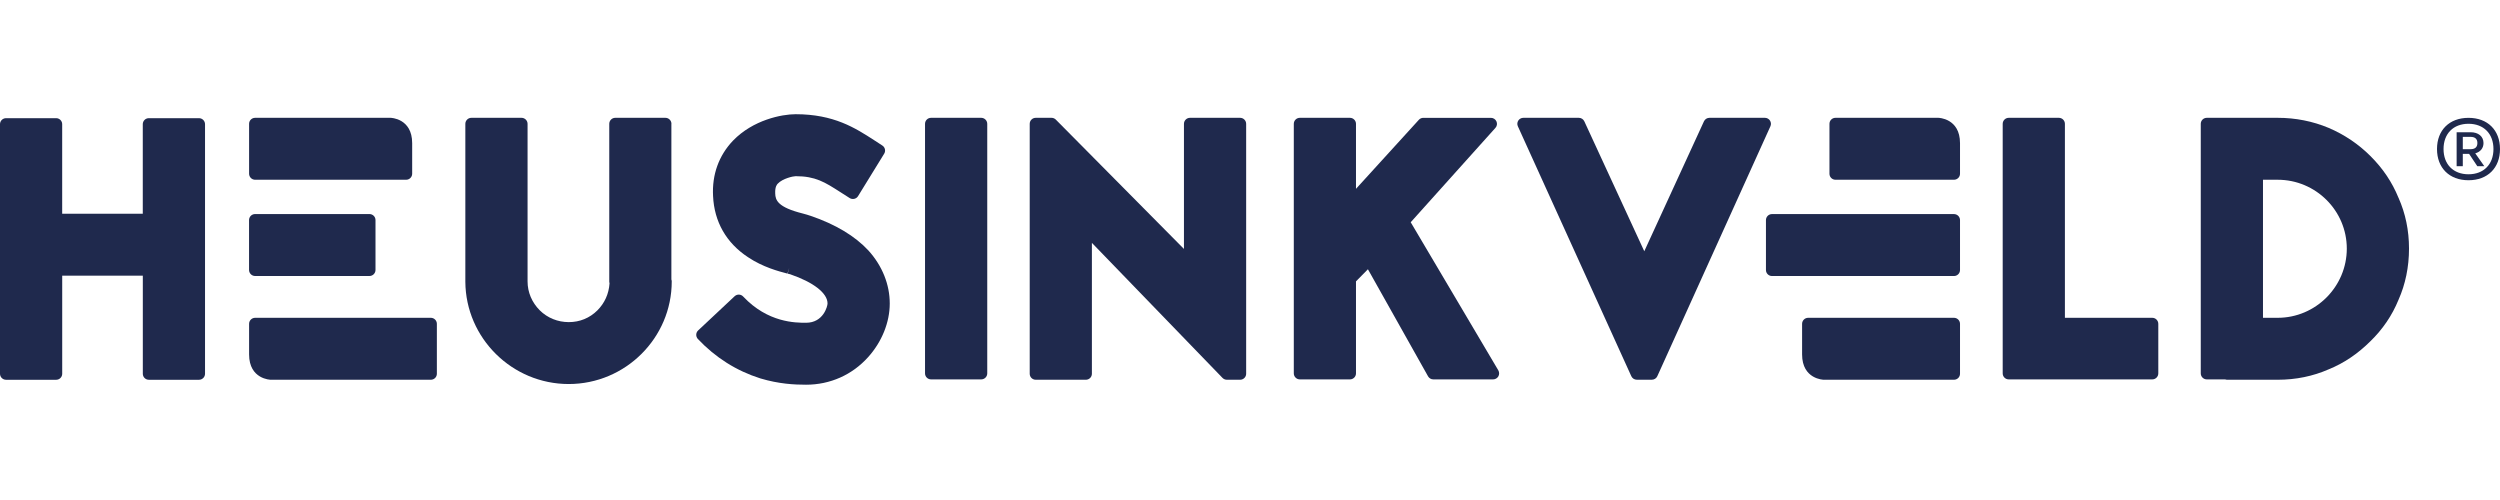
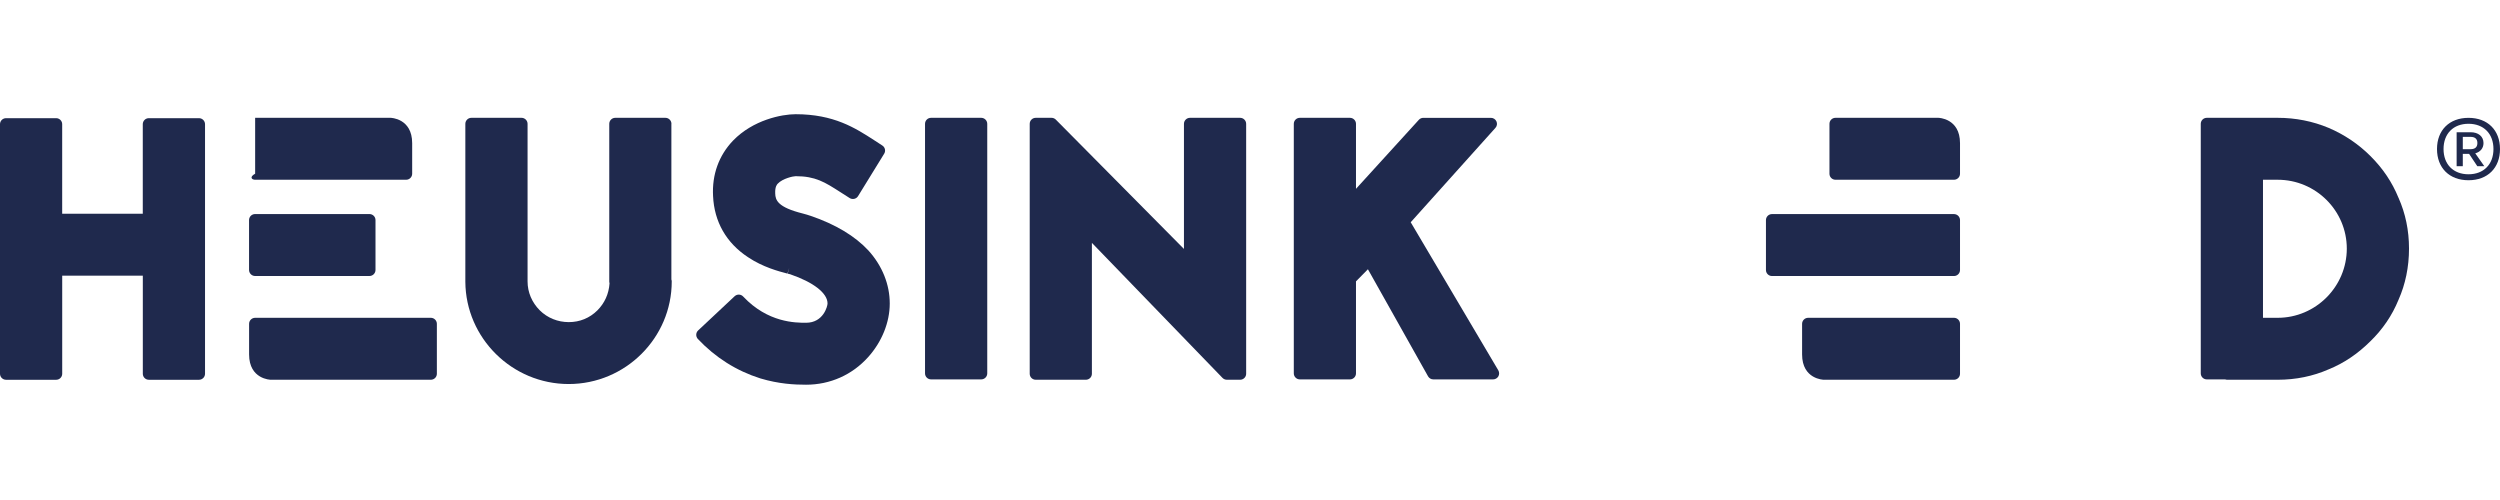
<svg xmlns="http://www.w3.org/2000/svg" width="190" height="38" viewBox="0 0 190 38" fill="none">
  <g id="Logo/Wordmark" clip-path="url(#clip0_9120_9371)">
    <path id="Vector" d="M15.12 8.981H11.312C11.057 8.981 10.851 9.185 10.851 9.439V16.243H4.726V9.439C4.726 9.188 4.521 8.981 4.266 8.981H0.46C0.208 8.981 0 9.185 0 9.439V28.405C0 28.659 0.208 28.863 0.46 28.863H4.268C4.521 28.863 4.728 28.659 4.728 28.405V20.951H10.854V28.405C10.854 28.659 11.059 28.863 11.314 28.863H15.122C15.375 28.863 15.582 28.659 15.582 28.405V9.439C15.582 9.188 15.377 8.981 15.122 8.981" fill="#1F294D" />
    <path id="Vector_2" d="M19.388 20.976H28.078C28.331 20.976 28.538 20.771 28.538 20.517V16.724C28.538 16.472 28.333 16.268 28.078 16.268H19.388C19.134 16.268 18.928 16.472 18.928 16.724V20.517C18.928 20.768 19.134 20.976 19.388 20.976Z" fill="#1F294D" />
-     <path id="Vector_3" d="M19.388 13.661H30.865C31.118 13.661 31.325 13.457 31.325 13.203V10.878C31.325 8.981 29.683 8.954 29.683 8.954H19.391C19.136 8.954 18.931 9.158 18.931 9.409V13.203C18.931 13.454 19.136 13.661 19.391 13.661" fill="#1F294D" />
+     <path id="Vector_3" d="M19.388 13.661H30.865C31.118 13.661 31.325 13.457 31.325 13.203V10.878C31.325 8.981 29.683 8.954 29.683 8.954H19.391V13.203C18.931 13.454 19.136 13.661 19.391 13.661" fill="#1F294D" />
    <path id="Vector_4" d="M32.742 24.153H19.391C19.138 24.153 18.931 24.358 18.931 24.612V26.937C18.931 28.834 20.573 28.861 20.573 28.861H32.742C32.995 28.861 33.202 28.657 33.202 28.405V24.612C33.202 24.36 32.997 24.153 32.742 24.153Z" fill="#1F294D" />
    <path id="Vector_5" d="M148.501 16.27H134.672C134.417 16.27 134.212 16.475 134.212 16.728V20.522C134.212 20.773 134.417 20.978 134.672 20.978H148.501C148.756 20.978 148.961 20.773 148.961 20.522V16.728C148.961 16.477 148.756 16.27 148.501 16.27Z" fill="#1F294D" />
    <path id="Vector_6" d="M148.501 24.153H137.419C137.167 24.153 136.959 24.358 136.959 24.612V26.937C136.959 28.834 138.604 28.861 138.604 28.861H148.501C148.756 28.861 148.961 28.657 148.961 28.405V24.612C148.961 24.36 148.756 24.153 148.501 24.153Z" fill="#1F294D" />
    <path id="Vector_7" d="M147.316 8.954H139.497C139.244 8.954 139.039 9.158 139.039 9.412V13.206C139.039 13.457 139.244 13.661 139.497 13.661H148.501C148.753 13.661 148.961 13.457 148.961 13.206V10.878C148.961 8.981 147.316 8.954 147.316 8.954Z" fill="#1F294D" />
    <path id="Vector_8" d="M51.03 9.412C51.03 9.161 50.825 8.954 50.57 8.954H46.762C46.51 8.954 46.304 9.158 46.304 9.412V21.414C46.304 21.458 46.312 21.5 46.324 21.542C46.27 22.333 45.953 23.035 45.407 23.584C44.818 24.171 44.064 24.481 43.228 24.481C42.392 24.481 41.603 24.163 41.022 23.584C40.426 22.988 40.095 22.21 40.095 21.387V9.412C40.095 9.161 39.889 8.954 39.635 8.954H35.826C35.574 8.954 35.366 9.158 35.366 9.412V21.416C35.396 25.7 38.92 29.186 43.223 29.186C47.526 29.186 51.052 25.688 51.052 21.387C51.052 21.335 51.042 21.286 51.025 21.239V9.412H51.03Z" fill="#1F294D" />
    <path id="Vector_9" d="M61.592 16.401C61.424 16.344 61.251 16.288 61.016 16.228C59.104 15.75 58.931 15.216 58.916 14.701C58.894 14.176 59.055 14.014 59.117 13.952C59.483 13.565 60.279 13.39 60.469 13.39C61.978 13.39 62.688 13.846 63.862 14.598L64.572 15.051C64.676 15.117 64.802 15.139 64.923 15.112C65.044 15.085 65.148 15.011 65.213 14.905L67.198 11.681C67.329 11.469 67.265 11.193 67.058 11.06L66.422 10.646C64.995 9.725 63.373 8.68 60.469 8.68C59.421 8.68 57.24 9.104 55.704 10.693C54.628 11.824 54.104 13.282 54.193 14.903C54.282 16.854 55.197 18.458 56.842 19.542C57.982 20.308 59.193 20.623 59.844 20.793L59.982 20.357L59.866 20.798C59.866 20.798 59.883 20.803 59.891 20.805L60.049 20.842C61.83 21.451 62.893 22.281 62.893 23.064C62.893 23.257 62.589 24.53 61.258 24.53C60.465 24.53 58.358 24.53 56.48 22.535C56.396 22.446 56.283 22.394 56.161 22.39C56.043 22.385 55.922 22.431 55.833 22.513L53.058 25.114C52.969 25.198 52.917 25.311 52.914 25.434C52.91 25.555 52.956 25.673 53.038 25.762C54.376 27.178 55.971 28.184 57.784 28.758C59.206 29.184 60.39 29.238 61.261 29.238C63.091 29.238 64.767 28.492 65.982 27.137C67.023 25.979 67.621 24.496 67.621 23.064C67.621 21.633 67.062 20.214 66.004 19.042C64.98 17.938 63.499 17.049 61.592 16.398" fill="#1F294D" />
    <path id="Vector_10" d="M74.571 8.954H70.762C70.507 8.954 70.302 9.158 70.302 9.412V28.376C70.302 28.63 70.507 28.834 70.762 28.834H74.571C74.825 28.834 75.031 28.63 75.031 28.376V9.412C75.031 9.161 74.825 8.954 74.571 8.954Z" fill="#1F294D" />
    <path id="Vector_11" d="M94.248 8.954H90.44C90.188 8.954 89.98 9.158 89.98 9.412V18.919L80.241 9.089C80.155 9.003 80.038 8.954 79.915 8.954H78.718C78.463 8.954 78.258 9.158 78.258 9.412V28.405C78.258 28.657 78.463 28.861 78.718 28.861H82.524C82.778 28.861 82.984 28.657 82.984 28.405V18.458L92.91 28.721C92.997 28.809 93.115 28.861 93.242 28.861H94.248C94.5 28.861 94.708 28.657 94.708 28.405V9.412C94.708 9.161 94.503 8.954 94.248 8.954Z" fill="#1F294D" />
    <path id="Vector_12" d="M107.214 16.891L113.654 9.717C113.775 9.584 113.805 9.39 113.73 9.227C113.656 9.062 113.493 8.956 113.312 8.956H108.171C108.043 8.956 107.919 9.01 107.832 9.106L103.055 14.351V9.412C103.055 9.161 102.849 8.954 102.595 8.954H98.789C98.534 8.954 98.329 9.158 98.329 9.412V28.376C98.329 28.627 98.534 28.834 98.789 28.834H102.595C102.847 28.834 103.055 28.63 103.055 28.376V21.384L103.962 20.463L108.532 28.6C108.614 28.745 108.767 28.834 108.933 28.834H113.476C113.639 28.834 113.792 28.745 113.874 28.605C113.955 28.462 113.953 28.287 113.871 28.144L107.214 16.891Z" fill="#1F294D" />
-     <path id="Vector_13" d="M134.518 9.163C134.434 9.033 134.288 8.954 134.133 8.954H129.919C129.738 8.954 129.575 9.06 129.501 9.22L124.965 19.096L120.408 9.22C120.333 9.057 120.17 8.954 119.99 8.954H115.776C115.62 8.954 115.474 9.033 115.39 9.163C115.306 9.294 115.293 9.459 115.358 9.599L123.979 28.59C124.053 28.753 124.216 28.859 124.396 28.859H125.539C125.72 28.859 125.885 28.753 125.957 28.59L134.551 9.599C134.615 9.459 134.603 9.294 134.518 9.163Z" fill="#1F294D" />
-     <path id="Vector_14" d="M163.573 24.153H156.933V9.412C156.933 9.161 156.728 8.954 156.473 8.954H152.665C152.413 8.954 152.205 9.158 152.205 9.412V28.376C152.205 28.63 152.41 28.834 152.665 28.834H163.571C163.826 28.834 164.031 28.63 164.031 28.376V24.612C164.031 24.36 163.826 24.153 163.571 24.153" fill="#1F294D" />
    <path id="Vector_15" d="M182.287 15.036C181.802 13.846 181.102 12.804 180.145 11.851C179.237 10.947 178.172 10.23 176.98 9.72C175.758 9.21 174.455 8.954 173.102 8.954H167.718C167.464 8.954 167.258 9.158 167.258 9.412V28.376C167.258 28.63 167.464 28.834 167.718 28.834H169.113C169.16 28.851 169.214 28.861 169.269 28.861H173.104C174.479 28.861 175.788 28.593 176.977 28.07C178.125 27.607 179.19 26.89 180.143 25.942C181.082 25.033 181.804 23.969 182.284 22.791C182.816 21.594 183.085 20.281 183.085 18.894C183.085 17.507 182.816 16.223 182.289 15.036M173.104 24.153H171.987V13.661H173.104C176 13.661 178.357 16.009 178.357 18.894C178.357 21.779 176 24.153 173.104 24.153Z" fill="#1F294D" />
    <path id="Vector_16" d="M190 11.326C190 12.762 189.063 13.698 187.606 13.698C186.15 13.698 185.212 12.762 185.212 11.326C185.212 9.89 186.152 8.956 187.606 8.956C189.06 8.956 190 9.89 190 11.326ZM189.503 11.326C189.503 10.161 188.761 9.407 187.606 9.407C186.451 9.407 185.709 10.161 185.709 11.326C185.709 12.491 186.451 13.245 187.606 13.245C188.761 13.245 189.503 12.491 189.503 11.326ZM188.118 11.651L188.806 12.629H188.274L187.651 11.693H187.173V12.629H186.704V10.05H187.767C188.348 10.05 188.746 10.363 188.746 10.873C188.746 11.269 188.501 11.55 188.116 11.654M187.173 11.338H187.762C188.098 11.338 188.281 11.186 188.281 10.87C188.281 10.555 188.101 10.402 187.762 10.402H187.173V11.338Z" fill="#1F294D" />
  </g>
  <defs>
    <clipPath id="clip0_9120_9371">
      <rect width="190" height="37" fill="white" transform="translate(0 0.5)" />
    </clipPath>
  </defs>
</svg>